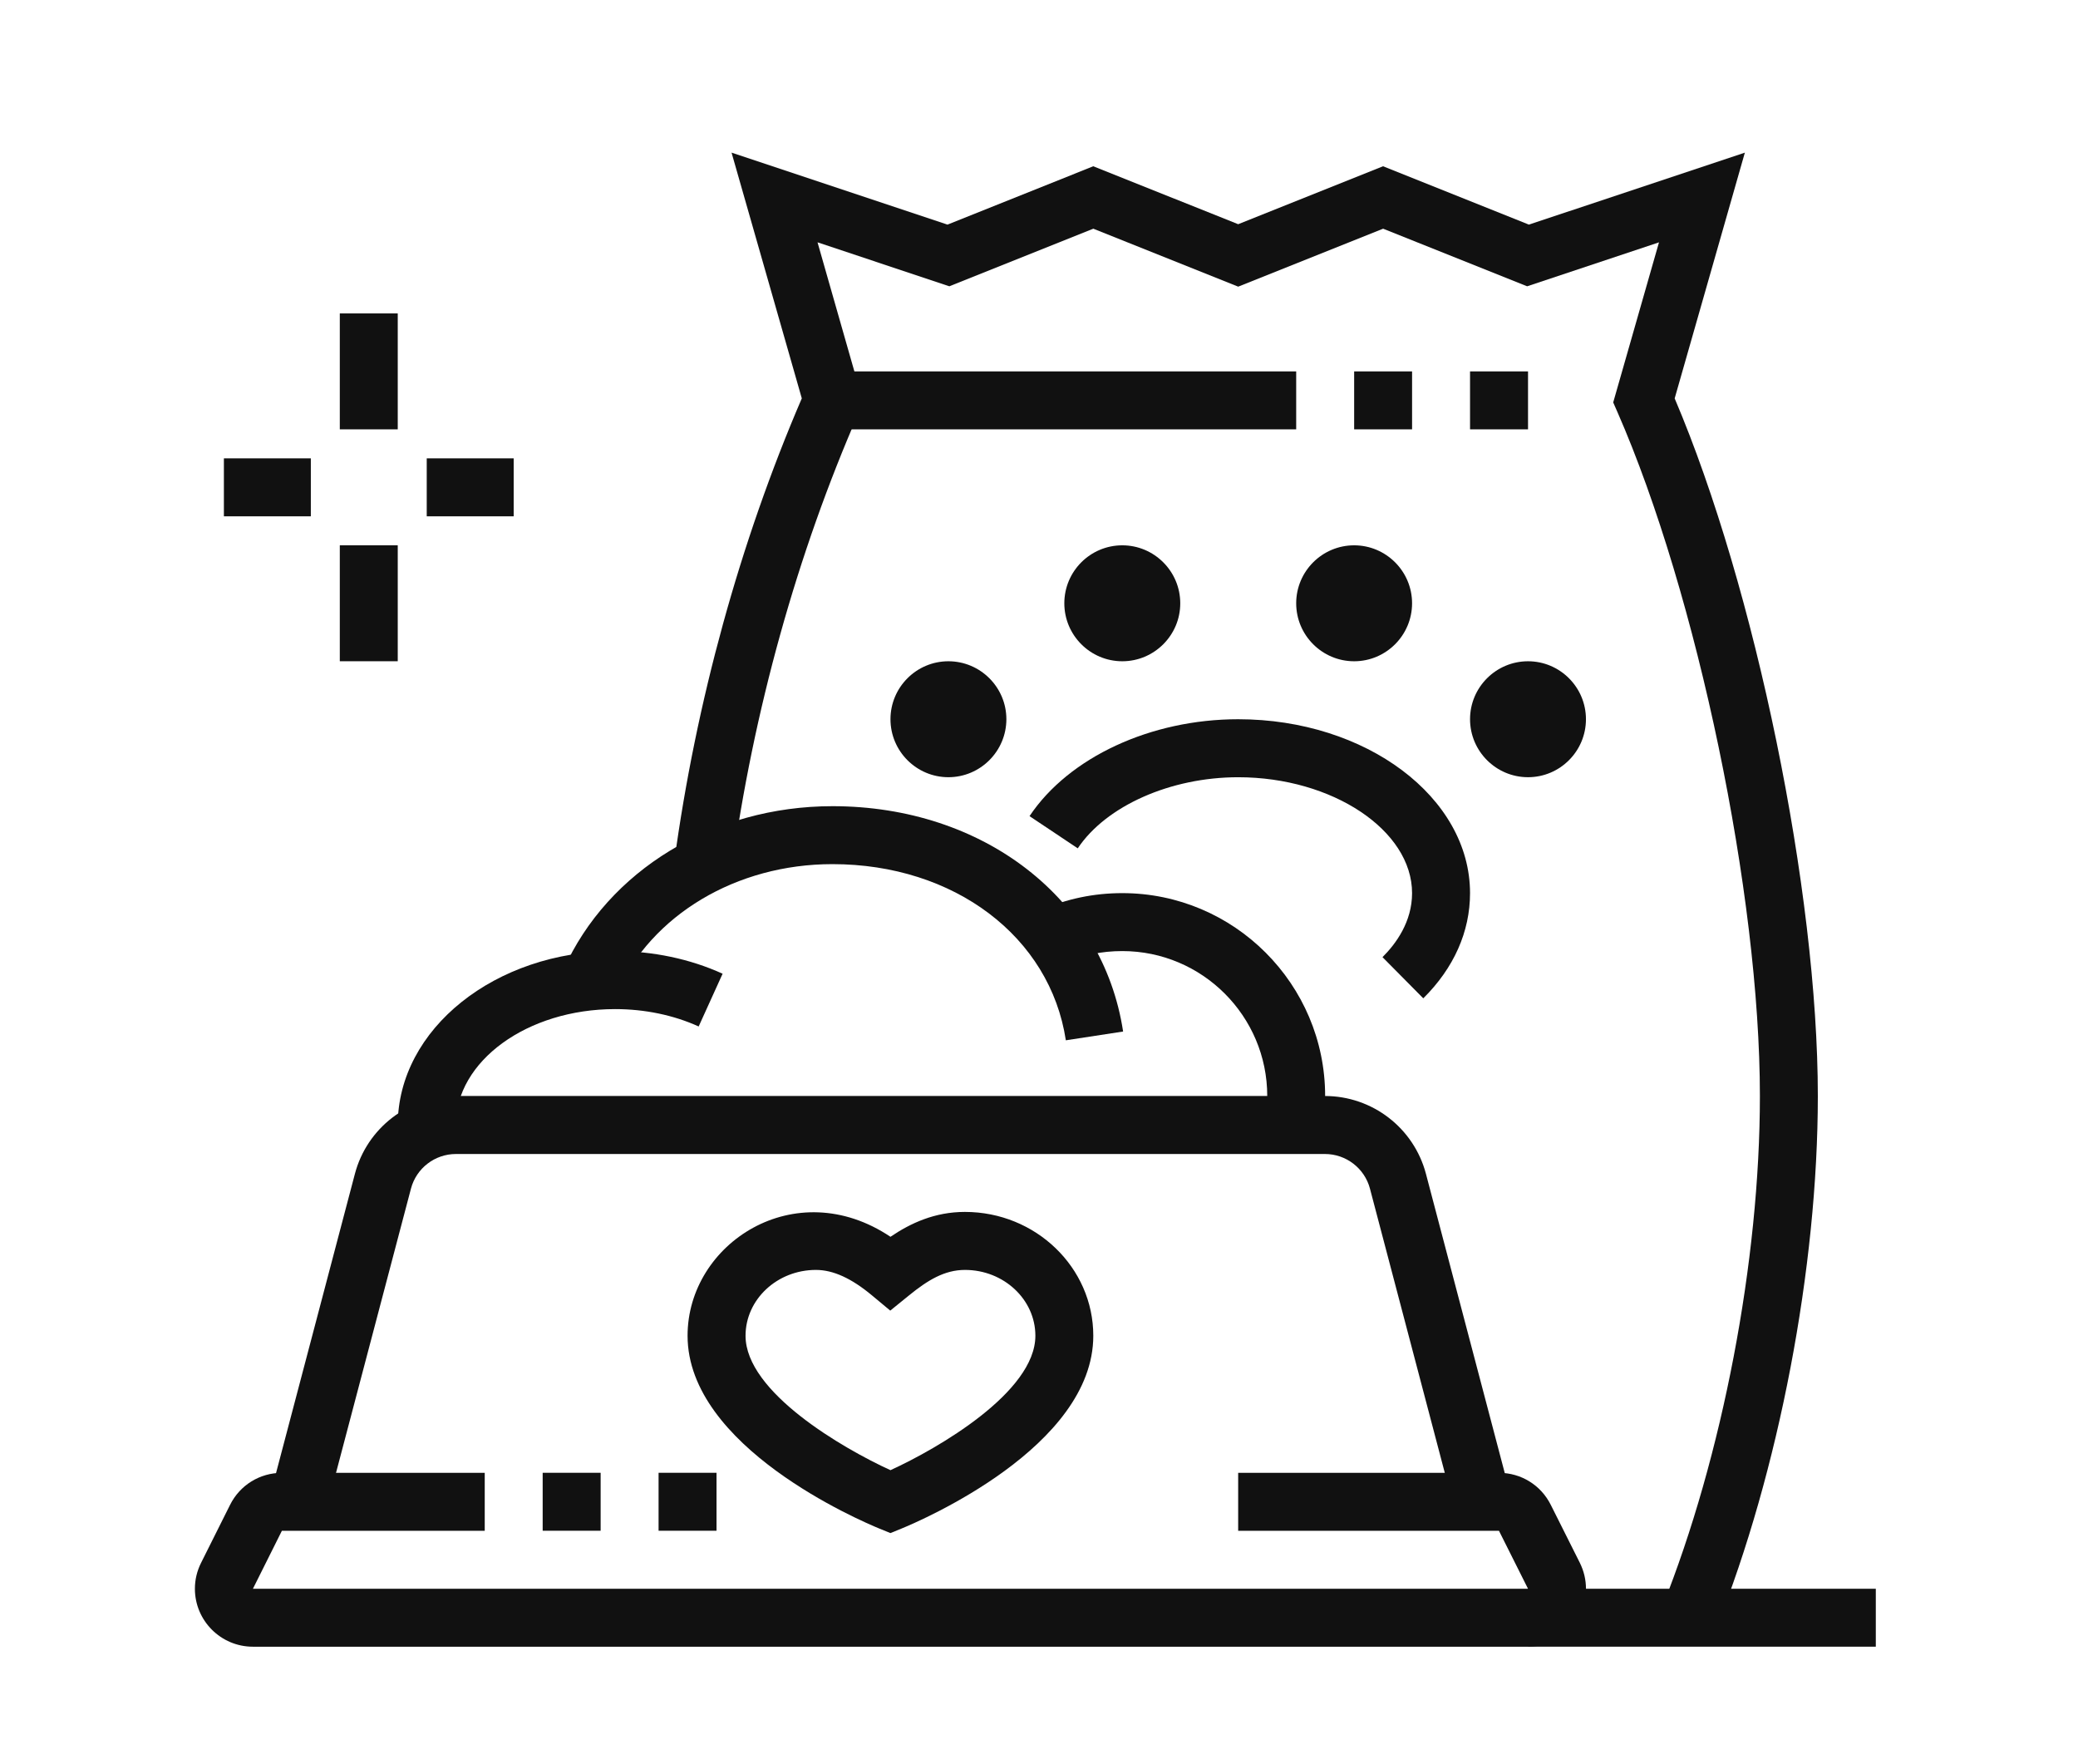
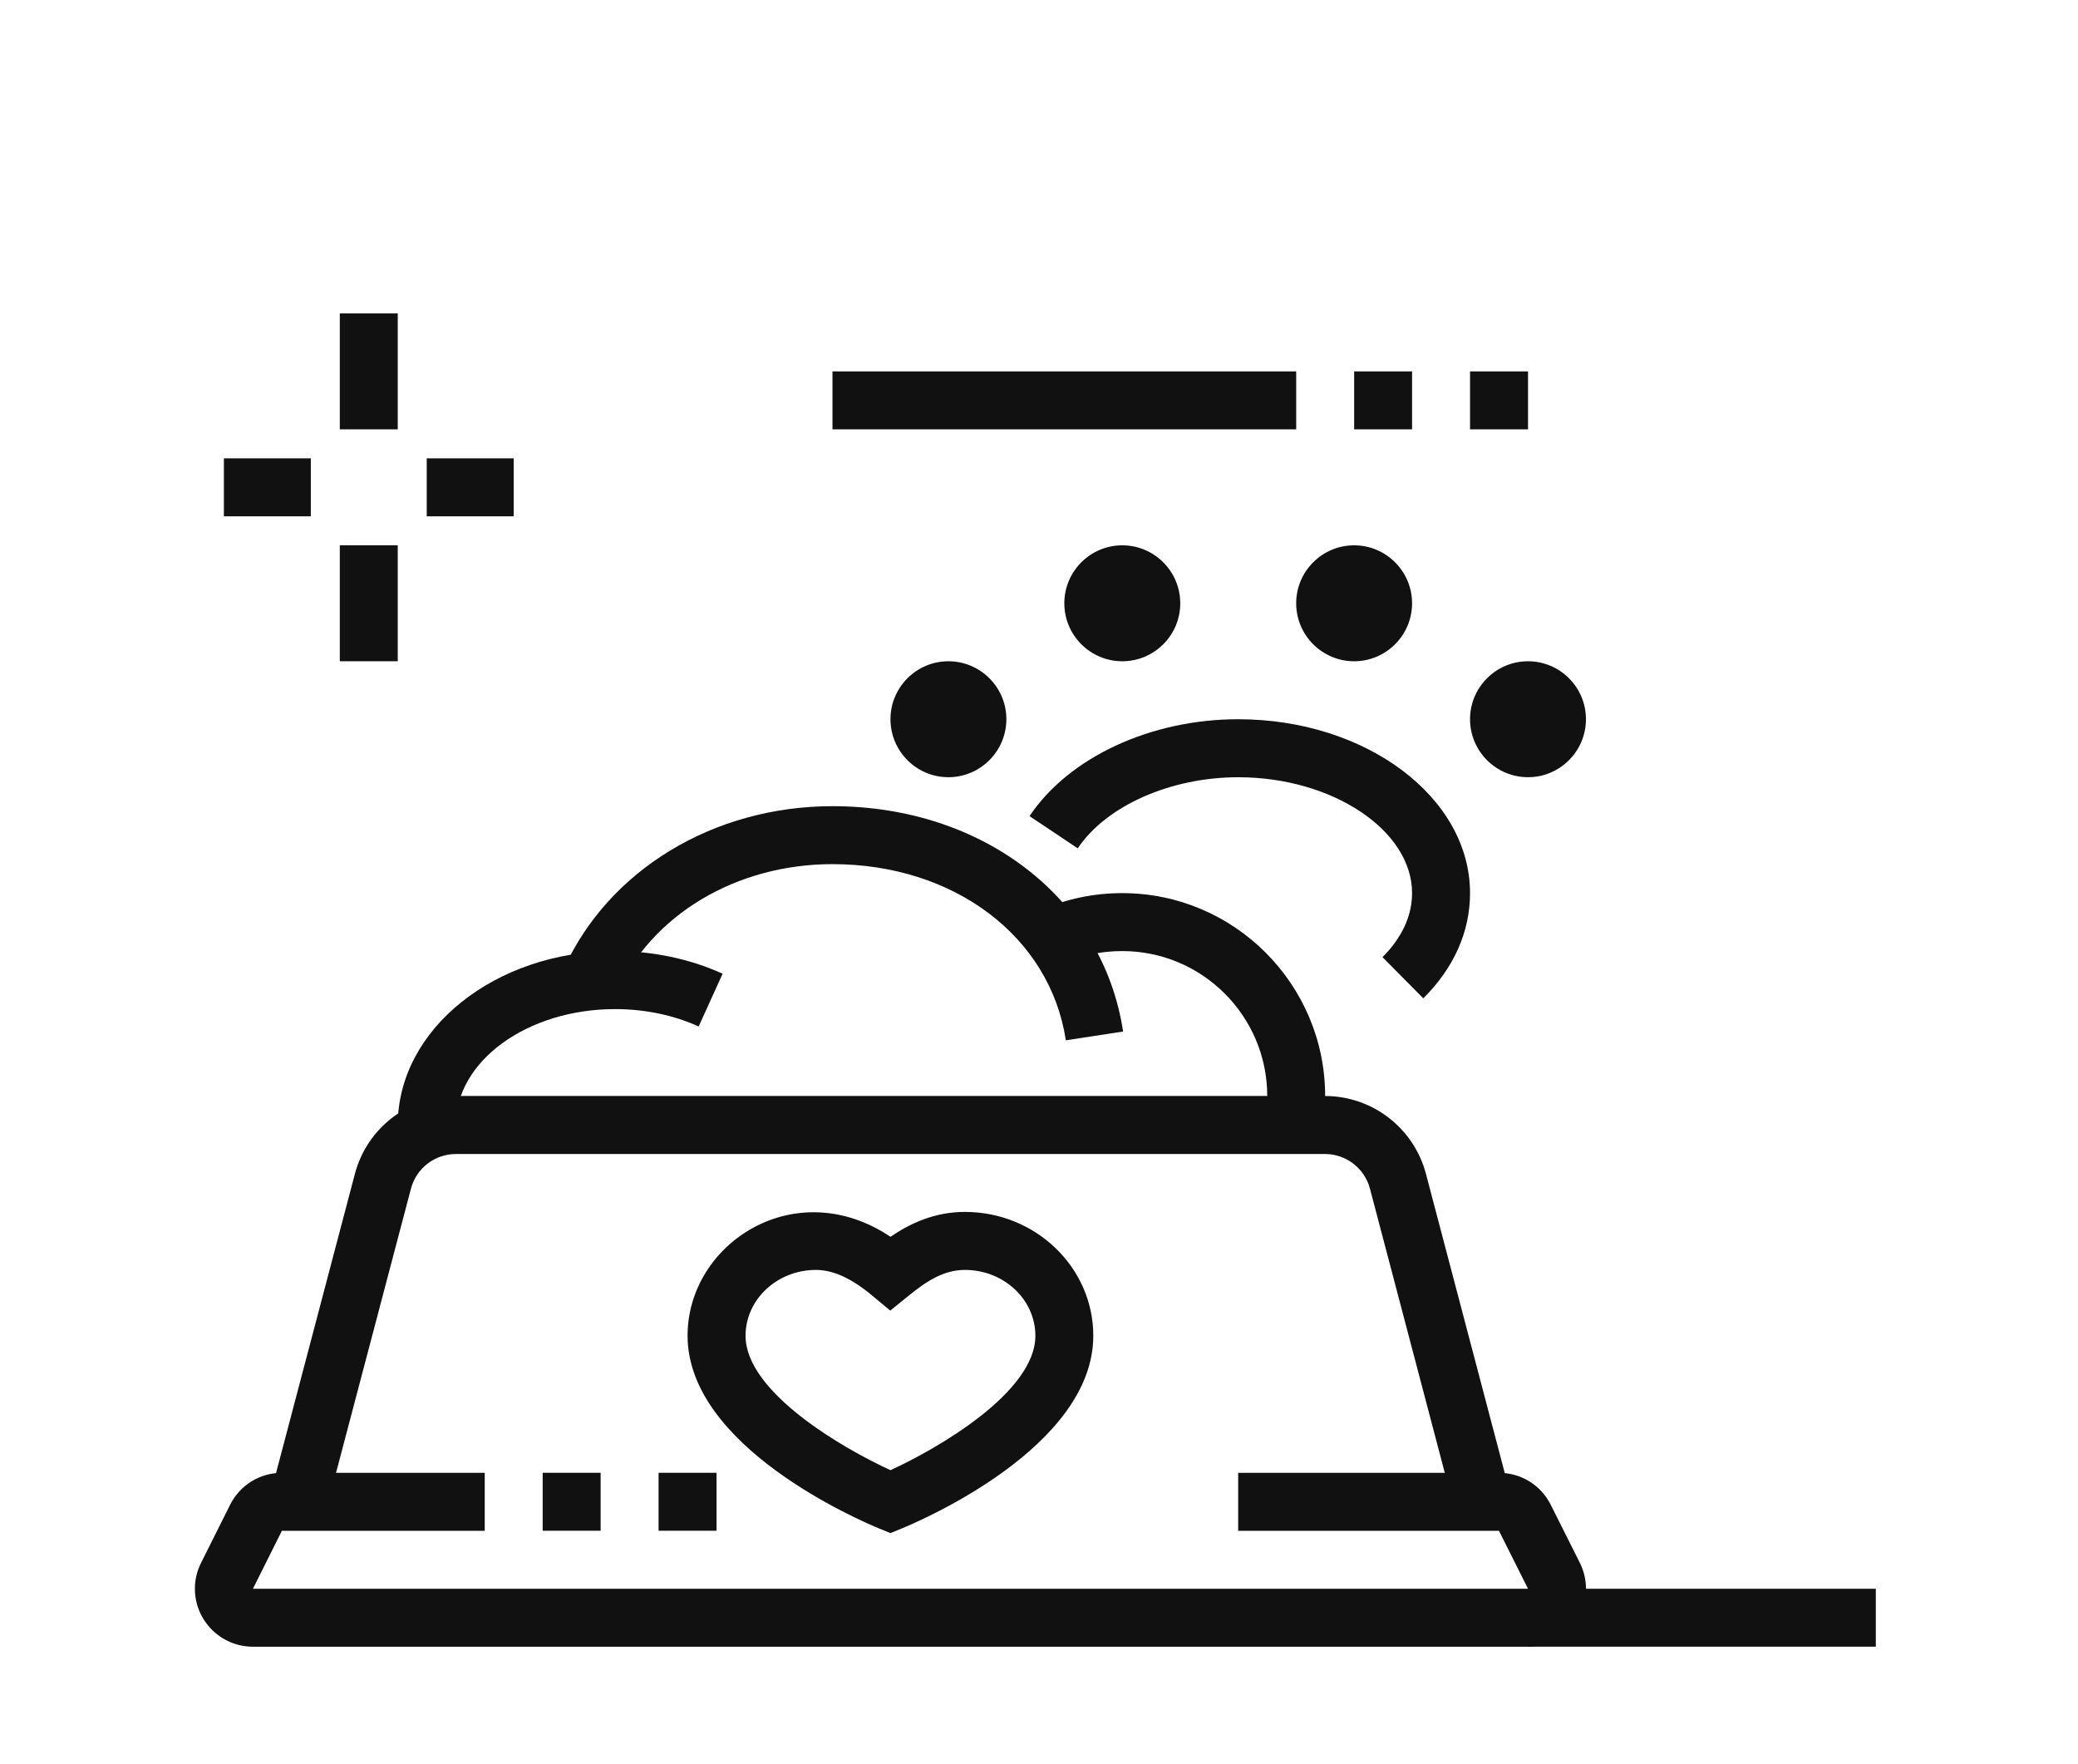
<svg xmlns="http://www.w3.org/2000/svg" version="1.1" id="Calque_1" x="0px" y="0px" width="86px" height="73px" viewBox="0 0 86 73" enable-background="new 0 0 86 73" xml:space="preserve">
  <g>
    <g>
      <rect x="14.063" y="12.97" fill="#111111" width="2.398" height="4.797" />
      <rect x="14.063" y="22.565" fill="#111111" width="2.398" height="4.798" />
      <rect x="17.661" y="18.967" fill="#111111" width="3.598" height="2.399" />
      <rect x="9.266" y="18.967" fill="#111111" width="3.598" height="2.399" />
    </g>
    <path fill="#111111" d="M36.852,63.441l-0.455-0.185c-0.813-0.334-7.941-3.384-7.941-7.981c-0.002-3.826,4.457-6.733,8.397-4.095   c0.833-0.565,1.834-1.029,3.082-1.029c2.93,0,5.312,2.3,5.312,5.124c0,4.598-7.128,7.647-7.941,7.981L36.852,63.441z    M33.768,52.551c-1.606,0-2.913,1.223-2.913,2.725c0,2.337,4.047,4.67,5.998,5.562c1.95-0.892,5.997-3.225,5.997-5.562   c0-1.502-1.307-2.725-2.914-2.725c-0.846,0-1.542,0.424-2.325,1.062l-0.767,0.622l-0.759-0.632   C35.236,52.896,34.479,52.551,33.768,52.551z" />
    <path fill="#111111" d="M13.51,62.452l-2.319-0.61l3.497-13.267c0.5-1.896,2.22-3.221,4.182-3.221h35.962   c1.964,0,3.682,1.324,4.182,3.221l3.495,13.267l-2.319,0.61l-3.493-13.265c-0.223-0.844-0.99-1.433-1.864-1.433H18.87   c-0.874,0-1.64,0.589-1.862,1.433L13.51,62.452z" />
    <path fill="#111111" d="M18.861,46.797h-2.399v-0.244c0-3.968,4.036-7.196,8.996-7.196c1.564,0,3.102,0.324,4.448,0.937   l-0.991,2.183c-1.038-0.471-2.232-0.719-3.457-0.719c-3.637,0-6.596,2.151-6.596,4.796V46.797z" />
    <path fill="#111111" d="M44.111,43.049c-0.652-4.291-4.625-7.29-9.659-7.29c-3.979,0-7.486,2.097-8.938,5.34l-2.191-0.979   c1.838-4.106,6.206-6.759,11.129-6.759c6.25,0,11.196,3.835,12.029,9.325L44.111,43.049z" />
    <path fill="#111111" d="M54.728,46.753l-2.367-0.398c0.056-0.326,0.085-0.664,0.085-1c0-3.308-2.691-5.998-5.998-5.998   c-0.858,0-1.642,0.163-2.395,0.497l-0.972-2.192c1.052-0.466,2.185-0.703,3.366-0.703c4.627,0,8.395,3.767,8.395,8.396   C54.842,45.824,54.805,46.293,54.728,46.753z" />
    <path fill="#111111" d="M58.904,41.312l-1.688-1.704c0.558-0.554,1.224-1.464,1.224-2.649c0-2.601-3.296-4.796-7.197-4.796   c-2.795,0-5.464,1.183-6.639,2.942l-1.996-1.332c1.627-2.436,5.017-4.01,8.635-4.01c5.292,0,9.596,3.229,9.596,7.196   C60.839,38.553,60.171,40.056,58.904,41.312z" />
    <path fill="#111111" d="M46.447,27.364c-1.323,0-2.399-1.077-2.399-2.399c0-1.323,1.076-2.399,2.399-2.399   c1.322,0,2.399,1.076,2.399,2.399C48.847,26.287,47.77,27.364,46.447,27.364z M46.447,24.964v0.002V24.964z" />
    <path fill="#111111" d="M56.043,27.364c-1.323,0-2.399-1.077-2.399-2.399c0-1.323,1.076-2.399,2.399-2.399   c1.321,0,2.397,1.076,2.397,2.399C58.44,26.287,57.364,27.364,56.043,27.364z M56.043,24.964v0.002V24.964z" />
    <path fill="#111111" d="M39.25,32.162c-1.321,0-2.397-1.077-2.397-2.4c0-1.322,1.076-2.398,2.397-2.398   c1.323,0,2.4,1.076,2.4,2.398C41.649,31.084,40.572,32.162,39.25,32.162z M39.25,29.762v0.002V29.762z" />
    <path fill="#111111" d="M63.239,32.162c-1.324,0-2.4-1.077-2.4-2.4c0-1.322,1.076-2.398,2.4-2.398c1.321,0,2.397,1.076,2.397,2.398   C65.637,31.084,64.561,32.162,63.239,32.162z M63.239,29.762v0.002V29.762z" />
-     <path fill="#111111" d="M71.023,67.388l-2.229-0.89c2.491-6.229,4.041-14.33,4.041-21.144c0-8.323-2.591-20.757-5.897-28.305   l-0.174-0.396l1.895-6.625l-5.457,1.819l-5.96-2.383l-5.998,2.398l-5.996-2.398l-5.958,2.383l-5.456-1.819l1.892,6.625   l-0.173,0.396c-2.56,5.846-4.384,12.395-5.272,18.938l-2.377-0.323c0.898-6.611,2.72-13.233,5.279-19.179L30.276,6.316l8.937,2.979   l6.034-2.415l5.996,2.398l5.998-2.398l6.034,2.415l8.938-2.979l-2.905,10.17c3.336,7.839,5.925,20.408,5.925,28.868   C75.232,52.452,73.618,60.896,71.023,67.388z" />
    <rect x="63.239" y="65.745" fill="#111111" width="14.393" height="2.397" />
    <rect x="34.453" y="15.369" fill="#111111" width="19.191" height="2.398" />
    <rect x="56.043" y="15.369" fill="#111111" width="2.397" height="2.398" />
    <rect x="60.839" y="15.369" fill="#111111" width="2.4" height="2.398" />
    <rect x="27.256" y="60.946" fill="#111111" width="2.398" height="2.398" />
    <rect x="22.459" y="60.946" fill="#111111" width="2.399" height="2.398" />
    <path fill="#111111" d="M63.238,68.143H10.466c-1.324,0-2.4-1.077-2.4-2.397c0-0.374,0.086-0.735,0.255-1.073l1.2-2.399   c0.408-0.818,1.23-1.326,2.145-1.326h8.395v2.398h-8.395l-1.199,2.4h52.772l-1.203-2.4H51.243v-2.398h10.794   c0.913,0,1.735,0.507,2.144,1.326l1.203,2.399c0.17,0.346,0.253,0.703,0.253,1.073C65.637,67.065,64.561,68.143,63.238,68.143z" />
  </g>
  <g display="none">
    <path display="inline" fill="#111111" d="M29.625,71.197h-5.997c-1.983,0-3.598-1.615-3.598-3.598c0-0.184,0.011-0.363,0.042-0.537   l3.216-19.126c0.214-1.271,0.34-2.888,0.34-4.326c0-5.92-1.655-13.038-2.768-16.377l2.274-0.759   c1.001,3.001,2.893,10.445,2.893,17.136c0,1.588-0.135,3.31-0.373,4.723l-3.218,19.132c-0.008,0.047-0.007,0.089-0.007,0.135   c0,0.661,0.538,1.198,1.199,1.198h5.997c0-0.919-0.584-1.73-1.455-2.021l-1.864-0.619l3.759-22.348l7.741-2.925l-0.182,2.417   c-0.68,8.822-0.793,10.395-0.802,10.545c0,0.601,0.358,1.197,0.933,1.52l4.966,2.658c0.283-0.847,0.113-1.843-0.525-2.485   l-1.762-1.815l1.187-15.513c0-1.192-1.137-2.156-2.42-1.678l-6.609,2.473l-0.842-2.247l6.61-2.472   c0.484-0.182,0.974-0.273,1.462-0.273c2.314,0,4.198,1.883,4.198,4.198c0,0.1-0.012,0.304-0.012,0.304l-1.1,14.313l1,1.031   c1.334,1.34,1.693,3.421,0.883,5.167c-0.275,0.593-0.761,1.033-1.366,1.243c-0.595,0.212-1.237,0.169-1.806-0.115l-5.013-2.683   c-1.353-0.753-2.182-2.154-2.182-3.667c0-0.085,0-0.199,0.703-9.345L32.2,45.568l-3.188,18.963c1.806,0.64,3.013,2.345,3.013,4.267   C32.024,70.12,30.949,71.197,29.625,71.197z" />
    <path display="inline" fill="#111111" d="M12.833,42.411c-1.983,0-3.598-1.614-3.598-3.598c0-0.586,0.148-1.157,0.439-1.697   l6.325-11.766c1.482-2.759,3.809-4.782,6.55-5.693l0.756,2.277c-2.189,0.727-3.984,2.301-5.194,4.552l-6.326,11.764   c-0.1,0.187-0.151,0.376-0.151,0.563c0,0.579,0.482,1.198,1.198,1.198c0.435,0,0.836-0.244,1.05-0.638l4.3-7.977l2.111,1.139   l-4.302,7.976C15.361,41.684,14.151,42.411,12.833,42.411z" />
-     <path display="inline" fill="#111111" d="M35.623,37.038h-2.4c0-4.413-1.239-7.151-2.553-10.048   c-0.379-0.838-0.756-1.672-1.096-2.534l-0.337-0.847l11.926-9.053c0.289-0.224,0.461-0.567,0.461-0.93   c0-0.32-0.123-0.622-0.351-0.847c-0.228-0.229-0.529-0.354-0.849-0.354h-0.002c-0.325,0.001-0.575,0.142-0.727,0.259l-6.127,4.486   c-2.245,1.745-4.996,3.133-8.146,4.105l-0.339,0.104l-0.702-2.293l0.336-0.103c2.871-0.887,5.364-2.142,7.407-3.729l6.126-4.484   c0.614-0.479,1.373-0.743,2.167-0.744h0.006c0.958,0,1.862,0.375,2.544,1.054c0.68,0.679,1.054,1.582,1.054,2.545   c0,1.108-0.507,2.14-1.395,2.832L32.15,24.411c0.227,0.534,0.465,1.06,0.705,1.588C34.216,29.003,35.623,32.108,35.623,37.038z" />
    <path display="inline" fill="#111111" d="M22.429,22.021c-2.271,0-4.32-1.274-5.347-3.326l-1.202-2.399   c-0.428-0.86-0.647-1.757-0.647-2.67c0-3.306,2.69-5.997,5.998-5.997c2.271,0,4.32,1.274,5.347,3.327l1.2,2.397   c0.429,0.861,0.649,1.759,0.649,2.672C28.426,19.331,25.736,22.021,22.429,22.021z M21.23,10.027c-1.986,0-3.598,1.614-3.598,3.598   c0,0.537,0.132,1.073,0.396,1.597l1.199,2.399c0.616,1.233,1.843,2,3.202,2c1.985,0,3.598-1.614,3.598-3.598   c0-0.537-0.133-1.073-0.395-1.597v0l-1.2-2.399C23.815,10.794,22.587,10.027,21.23,10.027z" />
    <path display="inline" fill="#111111" d="M46.771,19.622c-1.815,0-4.192-0.958-6.358-2.567l1.432-1.925   c1.712,1.271,3.647,2.094,4.926,2.094c1.688,0,2.045-1.109,2.045-2.041c0-1.515-1.187-4.234-3.453-6.5   c-2.001-2-4.736-3.453-6.505-3.453c-1.295,0-2.037,0.763-2.037,2.096c0,1.117,0.768,2.974,1.91,4.618l-1.971,1.368   c-1.462-2.107-2.337-4.344-2.337-5.985c0-2.647,1.824-4.495,4.435-4.495c2.419,0,5.716,1.67,8.202,4.156   c2.485,2.484,4.155,5.778,4.155,8.196C51.215,17.838,49.431,19.622,46.771,19.622z" />
    <path display="inline" fill="#111111" d="M62.009,71.197h-4.798c-1.321,0-2.398-1.077-2.398-2.399c0-2.231,1.531-4.112,3.598-4.646   v-3.565c-0.246-0.807-1.128-3.968-1.194-8.088c-2.77-2.886-5.604-7.26-5.963-11.579l-3.828-1.133l0.679-2.301l5.51,1.63v0.896   c0,4.06,3.042,8.541,5.647,11.146l0.351,0.352v0.496c0,4.552,1.127,7.984,1.137,8.019l0.062,0.185v6.19h-1.198   c-1.323,0-2.4,1.077-2.4,2.399h4.798c0.662,0,1.2-0.537,1.2-1.198V56.805h2.397V67.6C65.606,69.582,63.993,71.197,62.009,71.197z" />
    <path display="inline" fill="#111111" d="M69.205,61.602c-3.297,0-5.42-1.537-5.508-1.603l1.417-1.936   c0.016,0.013,1.615,1.138,4.091,1.138c1.942,0,3.661-1.825,4.401-4.393c-1.035,0.494-2.306,0.795-4.401,0.795   c-2.023,0-4.046-0.37-5.111-3.054l-4.337-11.931c-0.097-0.261-0.146-0.536-0.146-0.817v-2.853c0-0.681,0.29-1.333,0.799-1.786   l4.006-3.583l-5.22,0.037l-4.336-3.409c-0.154-0.123-0.349-0.189-0.545-0.189c-0.388,0-0.702,0.315-0.702,0.702   c0,0.123,0.033,0.245,0.097,0.354l1.943,3.35c0.234,0.401,0.359,0.865,0.359,1.336c0,1.463-1.192,2.654-2.653,2.654   c-0.733,0-1.462-0.093-2.163-0.279l-3.826-1.068l0.644-2.309l3.811,1.063c0.485,0.127,1.007,0.194,1.535,0.194   c0.14,0,0.254-0.114,0.254-0.255c0-0.046-0.012-0.09-0.034-0.128l-1.946-3.357c-0.274-0.475-0.418-1.013-0.418-1.555   c0-1.71,1.391-3.101,3.101-3.101c0.734,0,1.454,0.25,2.028,0.705l3.682,2.895h4.405c1.31,0,2.377,1.066,2.377,2.378   c0,0.674-0.289,1.321-0.79,1.771l-4.009,3.584v2.851l4.326,11.895c0.473,1.193,1.065,1.511,2.87,1.511   c2.753,0,3.497-0.531,4.98-1.591l2.277-1.613l-0.074,2.407C76.229,57.563,73.072,61.602,69.205,61.602z" />
  </g>
  <g display="none">
    <path display="inline" fill="#111111" d="M64.608,31.88l-2.434-0.813l0.477-1.423c0.656-1.977,2.499-3.305,4.585-3.305h1.891   c2.583,0,5.012-1.006,6.838-2.833c0.169-0.169,0.266-0.405,0.266-0.646c0-0.405-0.271-0.766-0.663-0.878l-7.809-2.231l-0.257-0.347   c-0.189-0.25-0.375-0.504-0.563-0.761c-1.509-2.071-2.811-3.86-5.715-3.86c-0.431,0-0.861,0.048-1.283,0.146l-0.58-2.5   c0.61-0.143,1.237-0.213,1.863-0.213c4.213,0,6.112,2.612,7.793,4.916c0.094,0.13,0.189,0.26,0.284,0.389l6.972,1.993   c1.488,0.425,2.526,1.802,2.526,3.348c0,0.917-0.373,1.813-1.02,2.461c-2.313,2.312-5.387,3.585-8.653,3.585h-1.891   c-0.979,0-1.843,0.624-2.151,1.55L64.608,31.88z" />
    <path display="inline" fill="#111111" d="M62.107,71.277h-5.135c-2.151,0-3.897-1.585-4.154-3.767l-2.031-16.12   c-2.645,1.197-5.333,1.911-9.223,1.911c-7.455,0-13.505-2.132-16.19-5.704l2.052-1.543c2.168,2.886,7.588,4.679,14.138,4.679   c4.189,0,6.722-0.889,9.682-2.423l1.634-0.848L55.369,67.2c0.104,0.893,0.764,1.509,1.604,1.509h5.135   c0-1.43-1.151-2.567-2.566-2.567h-1.286V47.803l0.193-0.311c1.977-3.201,2.377-4.638,2.377-8.533h2.568   c0,4.224-0.512,6.175-2.568,9.569v15.208c2.211,0.566,3.852,2.567,3.852,4.942C64.677,70.112,63.524,71.277,62.107,71.277z" />
    <path display="inline" fill="#111111" d="M21.021,71.277h-5.136c-2.119,0-3.856-1.602-4.042-3.721   c-0.11-1.185-1.093-11.674-1.093-13.261c0-2.067,0.739-3.206,1.391-4.208c0.631-0.977,1.178-1.815,1.178-3.748   c0-0.737-0.199-1.248-0.477-1.956c-0.359-0.922-0.808-2.071-0.808-3.922c0-7.08,5.761-12.839,12.839-12.839   c3.128,0,6.021,0.396,8.574,0.746c2.019,0.278,3.93,0.538,5.55,0.538h5.135c2.267,0,4.16-0.839,5.959-2.64   c1.927-1.927,2.313-3.736,2.894-6.474l0.25-1.167c0.269-1.201,0.799-2.323,1.555-3.282c-0.263-0.966-0.384-1.978-0.384-3.129   c0-2.308,0.888-4.827,1.768-6.297l0.715-1.196l1.791,1.279c2.424,1.708,4.715,3.321,4.715,7.547h-2.568   c0-2.653-1.082-3.636-3.062-5.049c-0.446,1.121-0.791,2.506-0.791,3.716c0,1.16,0.144,2.086,0.466,3.004l0.26,0.74l-0.543,0.569   c-0.702,0.739-1.193,1.657-1.413,2.655l-0.247,1.142c-0.603,2.84-1.122,5.292-3.587,7.758c-2.281,2.281-4.824,3.391-7.776,3.391   h-5.135c-1.796,0-3.789-0.274-5.899-0.562c-2.471-0.339-5.272-0.722-8.225-0.722c-5.568,0-10.272,4.703-10.272,10.271   c0,1.366,0.309,2.154,0.634,2.989c0.306,0.782,0.651,1.667,0.651,2.889c0,2.692-0.881,4.052-1.59,5.145   c-0.568,0.871-0.978,1.504-0.978,2.812c0,1.242,0.782,9.825,1.082,13.028c0.071,0.806,0.696,1.385,1.486,1.385h5.136   c-0.012-1.411-1.162-2.567-2.568-2.567h-1.283V56.5l0.529-0.383c3.163-2.309,8.459-6.17,8.459-16.938h2.567   c0,11.46-5.578,16.109-8.987,18.625v5.935c2.195,0.572,3.833,2.579,3.853,4.96c0.002,0.692-0.26,1.337-0.741,1.822   C22.365,71.009,21.716,71.277,21.021,71.277z" />
    <path display="inline" fill="#111111" d="M14.426,35.787c-4.572-1.998-7.529-7.22-7.529-13.3c0-7.113,3.678-10.276,7.276-12.432   c0.443-0.267,0.936-0.407,1.427-0.407c1.546,0,2.852,1.305,2.852,2.85c0,0.459-0.104,0.901-0.312,1.314   c-0.284,0.56-0.583,1.042-0.876,1.511c-0.77,1.228-1.379,2.198-1.379,4.597c0,4.614,1.541,6.746,4.577,9.282l-1.645,1.971   c-3.483-2.91-5.499-5.684-5.499-11.253c0-3.138,0.901-4.573,1.77-5.96c0.254-0.406,0.516-0.82,0.76-1.305   c0.026-0.051,0.038-0.101,0.038-0.156c0-0.125-0.159-0.282-0.285-0.282c-3.239,1.918-6.135,4.457-6.135,10.271   c0,4.982,2.407,9.382,5.988,10.948L14.426,35.787z" />
    <path display="inline" fill="#111111" d="M59.563,35.042c-4.243-0.974-7.813-4.426-8.885-8.591l2.488-0.64   c0.837,3.26,3.638,5.965,6.97,6.729L59.563,35.042z" />
    <path display="inline" fill="#111111" d="M63.394,40.462c-2.834,0-5.139-2.302-5.139-5.136c0-2.833,2.305-5.135,5.139-5.135   c2.831,0,5.135,2.303,5.135,5.135C68.528,38.16,66.225,40.462,63.394,40.462z M63.394,32.759c-1.417,0-2.568,1.153-2.568,2.567   c0,1.416,1.151,2.567,2.568,2.567c1.414,0,2.566-1.152,2.566-2.567C65.96,33.912,64.808,32.759,63.394,32.759z" />
  </g>
  <g display="none">
    <rect x="44.394" y="17.5" display="inline" fill="none" stroke="#111111" stroke-width="2" stroke-miterlimit="10" width="26.998" height="53.996" />
-     <rect x="51.756" y="5.229" display="inline" fill="none" stroke="#111111" stroke-width="2" stroke-miterlimit="10" width="12.272" height="12.272" />
    <line display="inline" fill="none" stroke="#111111" stroke-width="2" stroke-miterlimit="10" x1="44.394" y1="29.772" x2="71.392" y2="29.772" />
    <line display="inline" fill="none" stroke="#111111" stroke-width="2" stroke-miterlimit="10" x1="71.392" y1="59.225" x2="44.394" y2="59.225" />
    <g display="inline">
      <path fill="none" stroke="#111111" stroke-width="1.5" stroke-miterlimit="10" d="M60.416,44.318l2.568,3.149    c1.476,1.479,1.403,4.019-0.317,5.199c-0.376,0.257-0.781,0.422-1.205,0.422c-0.93,0-1.776-0.356-2.414-0.939    c-0.648-0.595-1.663-0.595-2.313,0c-0.635,0.583-1.481,0.939-2.411,0.939c-0.426,0-0.831-0.165-1.206-0.422    c-1.722-1.181-1.793-3.721-0.315-5.199l2.565-3.149C56.761,42.923,59.023,42.923,60.416,44.318z" />
-       <ellipse fill="none" stroke="#111111" stroke-width="1.5" stroke-miterlimit="10" cx="49.916" cy="43.271" rx="1.84" ry="2.455" />
      <ellipse fill="none" stroke="#111111" stroke-width="1.5" stroke-miterlimit="10" cx="54.825" cy="38.363" rx="1.84" ry="2.453" />
      <ellipse fill="none" stroke="#111111" stroke-width="1.5" stroke-miterlimit="10" cx="65.87" cy="43.271" rx="1.841" ry="2.455" />
      <ellipse fill="none" stroke="#111111" stroke-width="1.5" stroke-miterlimit="10" cx="60.96" cy="38.363" rx="1.84" ry="2.453" />
    </g>
    <ellipse display="inline" fill="none" stroke="#111111" stroke-width="2" stroke-miterlimit="10" cx="22.304" cy="21.182" rx="12.271" ry="17.18" />
    <path display="inline" fill="none" stroke="#111111" stroke-width="2" stroke-miterlimit="10" d="M19.85,38.051l-2.196,25.518   c-0.169,1.976,0.211,3.957,1.096,5.729l0.003,0.003c0.673,1.345,2.047,2.195,3.552,2.195l0,0c1.505,0,2.877-0.851,3.551-2.195   l0.007-0.014c0.883-1.766,1.261-3.739,1.096-5.708l-2.15-25.575" />
    <circle display="inline" fill="#111111" cx="22.304" cy="10.138" r="1.228" />
    <circle display="inline" fill="#111111" cx="18.623" cy="13.819" r="1.227" />
    <circle display="inline" fill="#111111" cx="25.986" cy="13.819" r="1.227" />
    <circle display="inline" fill="#111111" cx="22.304" cy="17.5" r="1.228" />
    <circle display="inline" fill="#111111" cx="18.623" cy="21.182" r="1.227" />
    <circle display="inline" fill="#111111" cx="25.986" cy="21.182" r="1.227" />
    <circle display="inline" fill="#111111" cx="14.941" cy="17.5" r="1.228" />
    <circle display="inline" fill="#111111" cx="29.667" cy="17.5" r="1.228" />
    <circle display="inline" fill="#111111" cx="22.304" cy="32.226" r="1.228" />
    <circle display="inline" fill="#111111" cx="18.623" cy="28.544" r="1.227" />
    <circle display="inline" fill="#111111" cx="25.986" cy="28.544" r="1.227" />
    <circle display="inline" fill="#111111" cx="22.304" cy="24.863" r="1.228" />
    <circle display="inline" fill="#111111" cx="14.941" cy="24.863" r="1.228" />
    <circle display="inline" fill="#111111" cx="29.667" cy="24.863" r="1.228" />
  </g>
</svg>